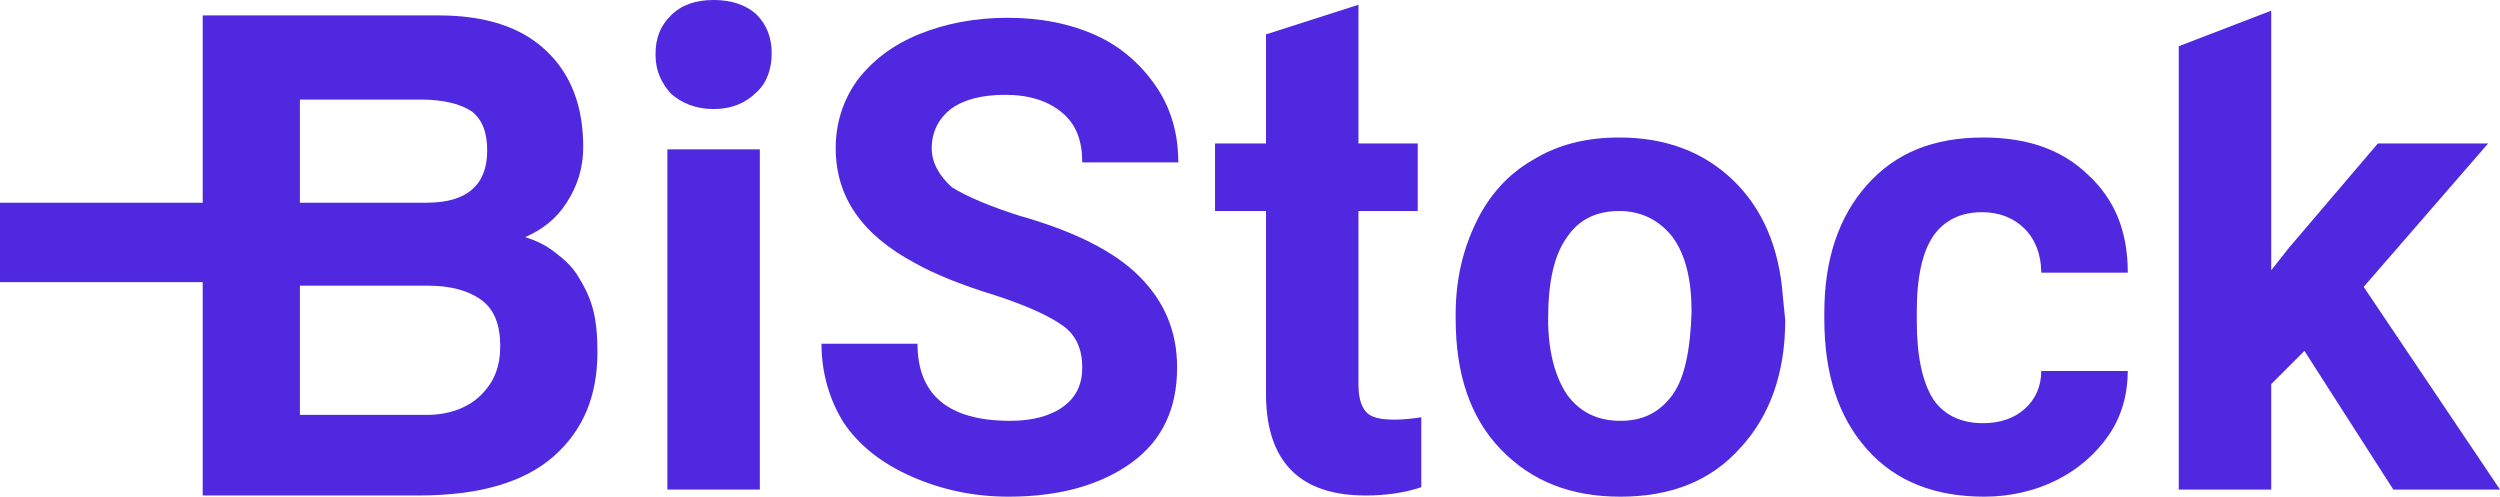
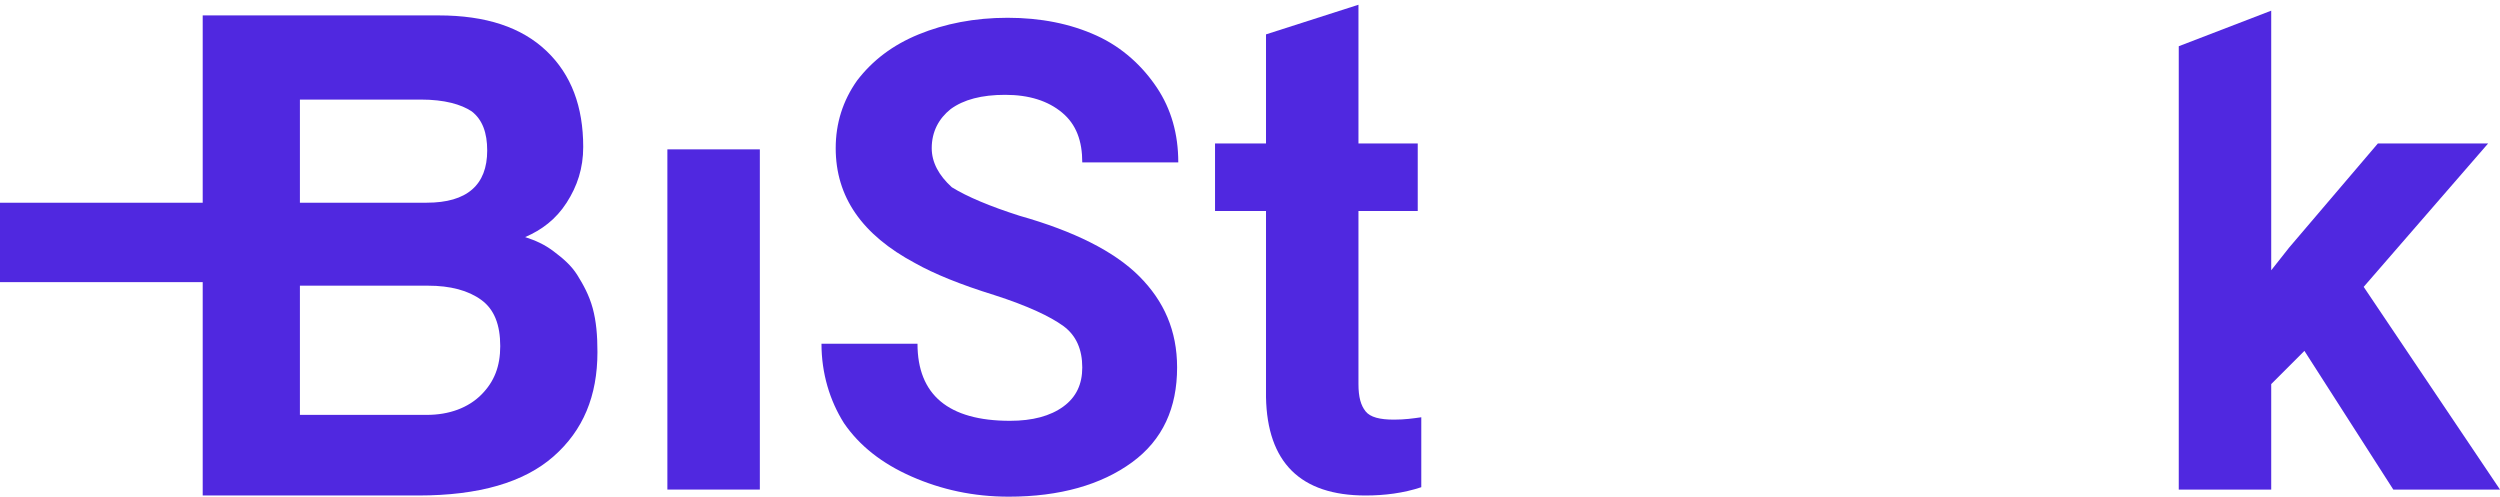
<svg xmlns="http://www.w3.org/2000/svg" version="1.1" id="Layer_2_00000063607751249478898150000011997986385414556290_" x="0px" y="0px" viewBox="0 0 210.9 41.9" style="enable-background:new 0 0 210.9 41.9;" xml:space="preserve">
  <style type="text/css">
	.st0{fill:#5028E0;}
</style>
  <g id="Layer_1-2">
    <g>
      <path class="st0" d="M115.2,41.8c1.6,0,3.2-0.2,4.7-0.7v-5.9c-0.7,0.1-1.4,0.2-2.3,0.2c-1.2,0-2-0.2-2.4-0.7s-0.6-1.2-0.6-2.3    V17.8h5v-5.7h-5V0.4l-7.8,2.5v9.2h-4.3v5.7h4.3v15.7C106.9,39,109.7,41.8,115.2,41.8" />
      <path class="st0" d="M78.6,12.5c0-1.4,0.6-2.5,1.6-3.3c1.1-0.8,2.6-1.2,4.6-1.2s3.6,0.5,4.8,1.5s1.7,2.4,1.7,4.2h8.1    c0-2.4-0.6-4.5-1.8-6.3S94.7,4,92.5,3S87.8,1.5,85,1.5s-5.3,0.5-7.5,1.4s-3.9,2.2-5.2,3.9c-1.2,1.7-1.8,3.6-1.8,5.7    c0,4.1,2.2,7.3,6.7,9.7c1.6,0.9,3.8,1.8,6.7,2.7c2.8,0.9,4.7,1.8,5.8,2.6s1.6,2,1.6,3.5c0,1.4-0.5,2.5-1.6,3.3    c-1.1,0.8-2.6,1.2-4.5,1.2c-5.2,0-7.8-2.2-7.8-6.5h-8.1c0,2.5,0.7,4.8,1.9,6.7c1.3,1.9,3.2,3.4,5.7,4.5c2.5,1.1,5.2,1.7,8.2,1.7    c4.3,0,7.8-1,10.4-2.9s3.8-4.6,3.8-8c0-3.1-1.1-5.6-3.2-7.7s-5.5-3.8-10.1-5.1c-2.5-0.8-4.4-1.6-5.7-2.4    C79.2,14.8,78.6,13.7,78.6,12.5" />
-       <path class="st0" d="M141.1,33.3c-1.1,1.5-2.5,2.2-4.4,2.2s-3.4-0.7-4.5-2.2c-1-1.5-1.6-3.6-1.6-6.4c0-3.1,0.5-5.4,1.6-6.9    c1-1.5,2.5-2.2,4.4-2.2s3.4,0.8,4.5,2.2c1.1,1.5,1.6,3.6,1.6,6.3C142.6,29.6,142.1,31.9,141.1,33.3 M150.4,25    c-0.3-4.1-1.7-7.4-4.2-9.8c-2.5-2.4-5.7-3.6-9.6-3.6c-2.8,0-5.2,0.6-7.3,1.9c-2.1,1.2-3.7,3-4.8,5.3c-1.1,2.3-1.7,4.8-1.7,7.7v0.4    c0,4.6,1.2,8.3,3.8,11s5.9,4,10.1,4s7.6-1.3,10.1-4.1c2.5-2.7,3.8-6.3,3.8-10.8L150.4,25L150.4,25z" />
-       <path class="st0" d="M161.7,27.1v-0.8c0-3,0.5-5.1,1.4-6.4c0.9-1.3,2.3-2,4.1-2c1.5,0,2.7,0.5,3.6,1.4s1.4,2.2,1.4,3.7h7.3    c0-3.5-1.1-6.2-3.4-8.3c-2.2-2.1-5.1-3.1-8.8-3.1c-4.2,0-7.4,1.3-9.8,4s-3.6,6.3-3.6,10.8v0.5c0,4.7,1.2,8.3,3.6,11    c2.4,2.7,5.7,4,9.9,4c2.2,0,4.3-0.5,6.1-1.4c1.8-0.9,3.3-2.2,4.4-3.8c1.1-1.6,1.6-3.5,1.6-5.4h-7.3c0,1.3-0.5,2.4-1.4,3.2    c-0.9,0.8-2.1,1.2-3.5,1.2c-1.9,0-3.3-0.7-4.2-2C162.2,32.3,161.7,30.1,161.7,27.1" />
    </g>
    <polygon class="st0" points="183.8,3.9 183.8,41.3 191.6,41.3 191.6,32.4 194.4,29.6 201.9,41.3 210.9,41.3 199.4,24.2 209.9,12.1    200.6,12.1 193.1,20.9 191.6,22.8 191.6,0.9  " />
    <rect x="56.3" y="12.6" class="st0" width="7.8" height="28.7" />
    <g>
-       <path class="st0" d="M63.8,7.8c0.9-0.8,1.3-2,1.3-3.3s-0.4-2.4-1.3-3.3C62.9,0.4,61.7,0,60.2,0s-2.7,0.4-3.6,1.3    c-0.9,0.9-1.3,1.9-1.3,3.3s0.5,2.4,1.3,3.3c0.9,0.8,2.1,1.3,3.6,1.3S62.9,8.7,63.8,7.8" />
      <path class="st0" d="M40.6,33.3C39.5,34.4,37.9,35,36,35H25.3V24.1h10.8c1.9,0,3.4,0.4,4.5,1.2c1.1,0.8,1.6,2.1,1.6,3.9    C42.2,30.9,41.7,32.2,40.6,33.3 M25.3,8.4h10.2c2,0,3.4,0.4,4.3,1c0.9,0.7,1.3,1.8,1.3,3.3c0,2.9-1.7,4.4-5.1,4.4H25.3    C25.3,17.2,25.3,8.4,25.3,8.4z M50,26c-0.3-1.1-0.8-2-1.3-2.8c-0.5-0.8-1.2-1.4-2-2s-1.5-0.9-2.4-1.2c1.4-0.6,2.6-1.5,3.5-2.9    c0.9-1.4,1.4-2.9,1.4-4.7c0-3.4-1-6.1-3.1-8.1c-2.1-2-5.1-3-9.1-3H17.1v15.8H0v6.7h17.1v18h18.2c5.1,0,8.9-1.1,11.4-3.3    c2.5-2.2,3.7-5.1,3.7-8.8C50.4,28.3,50.3,27.1,50,26" />
    </g>
  </g>
</svg>